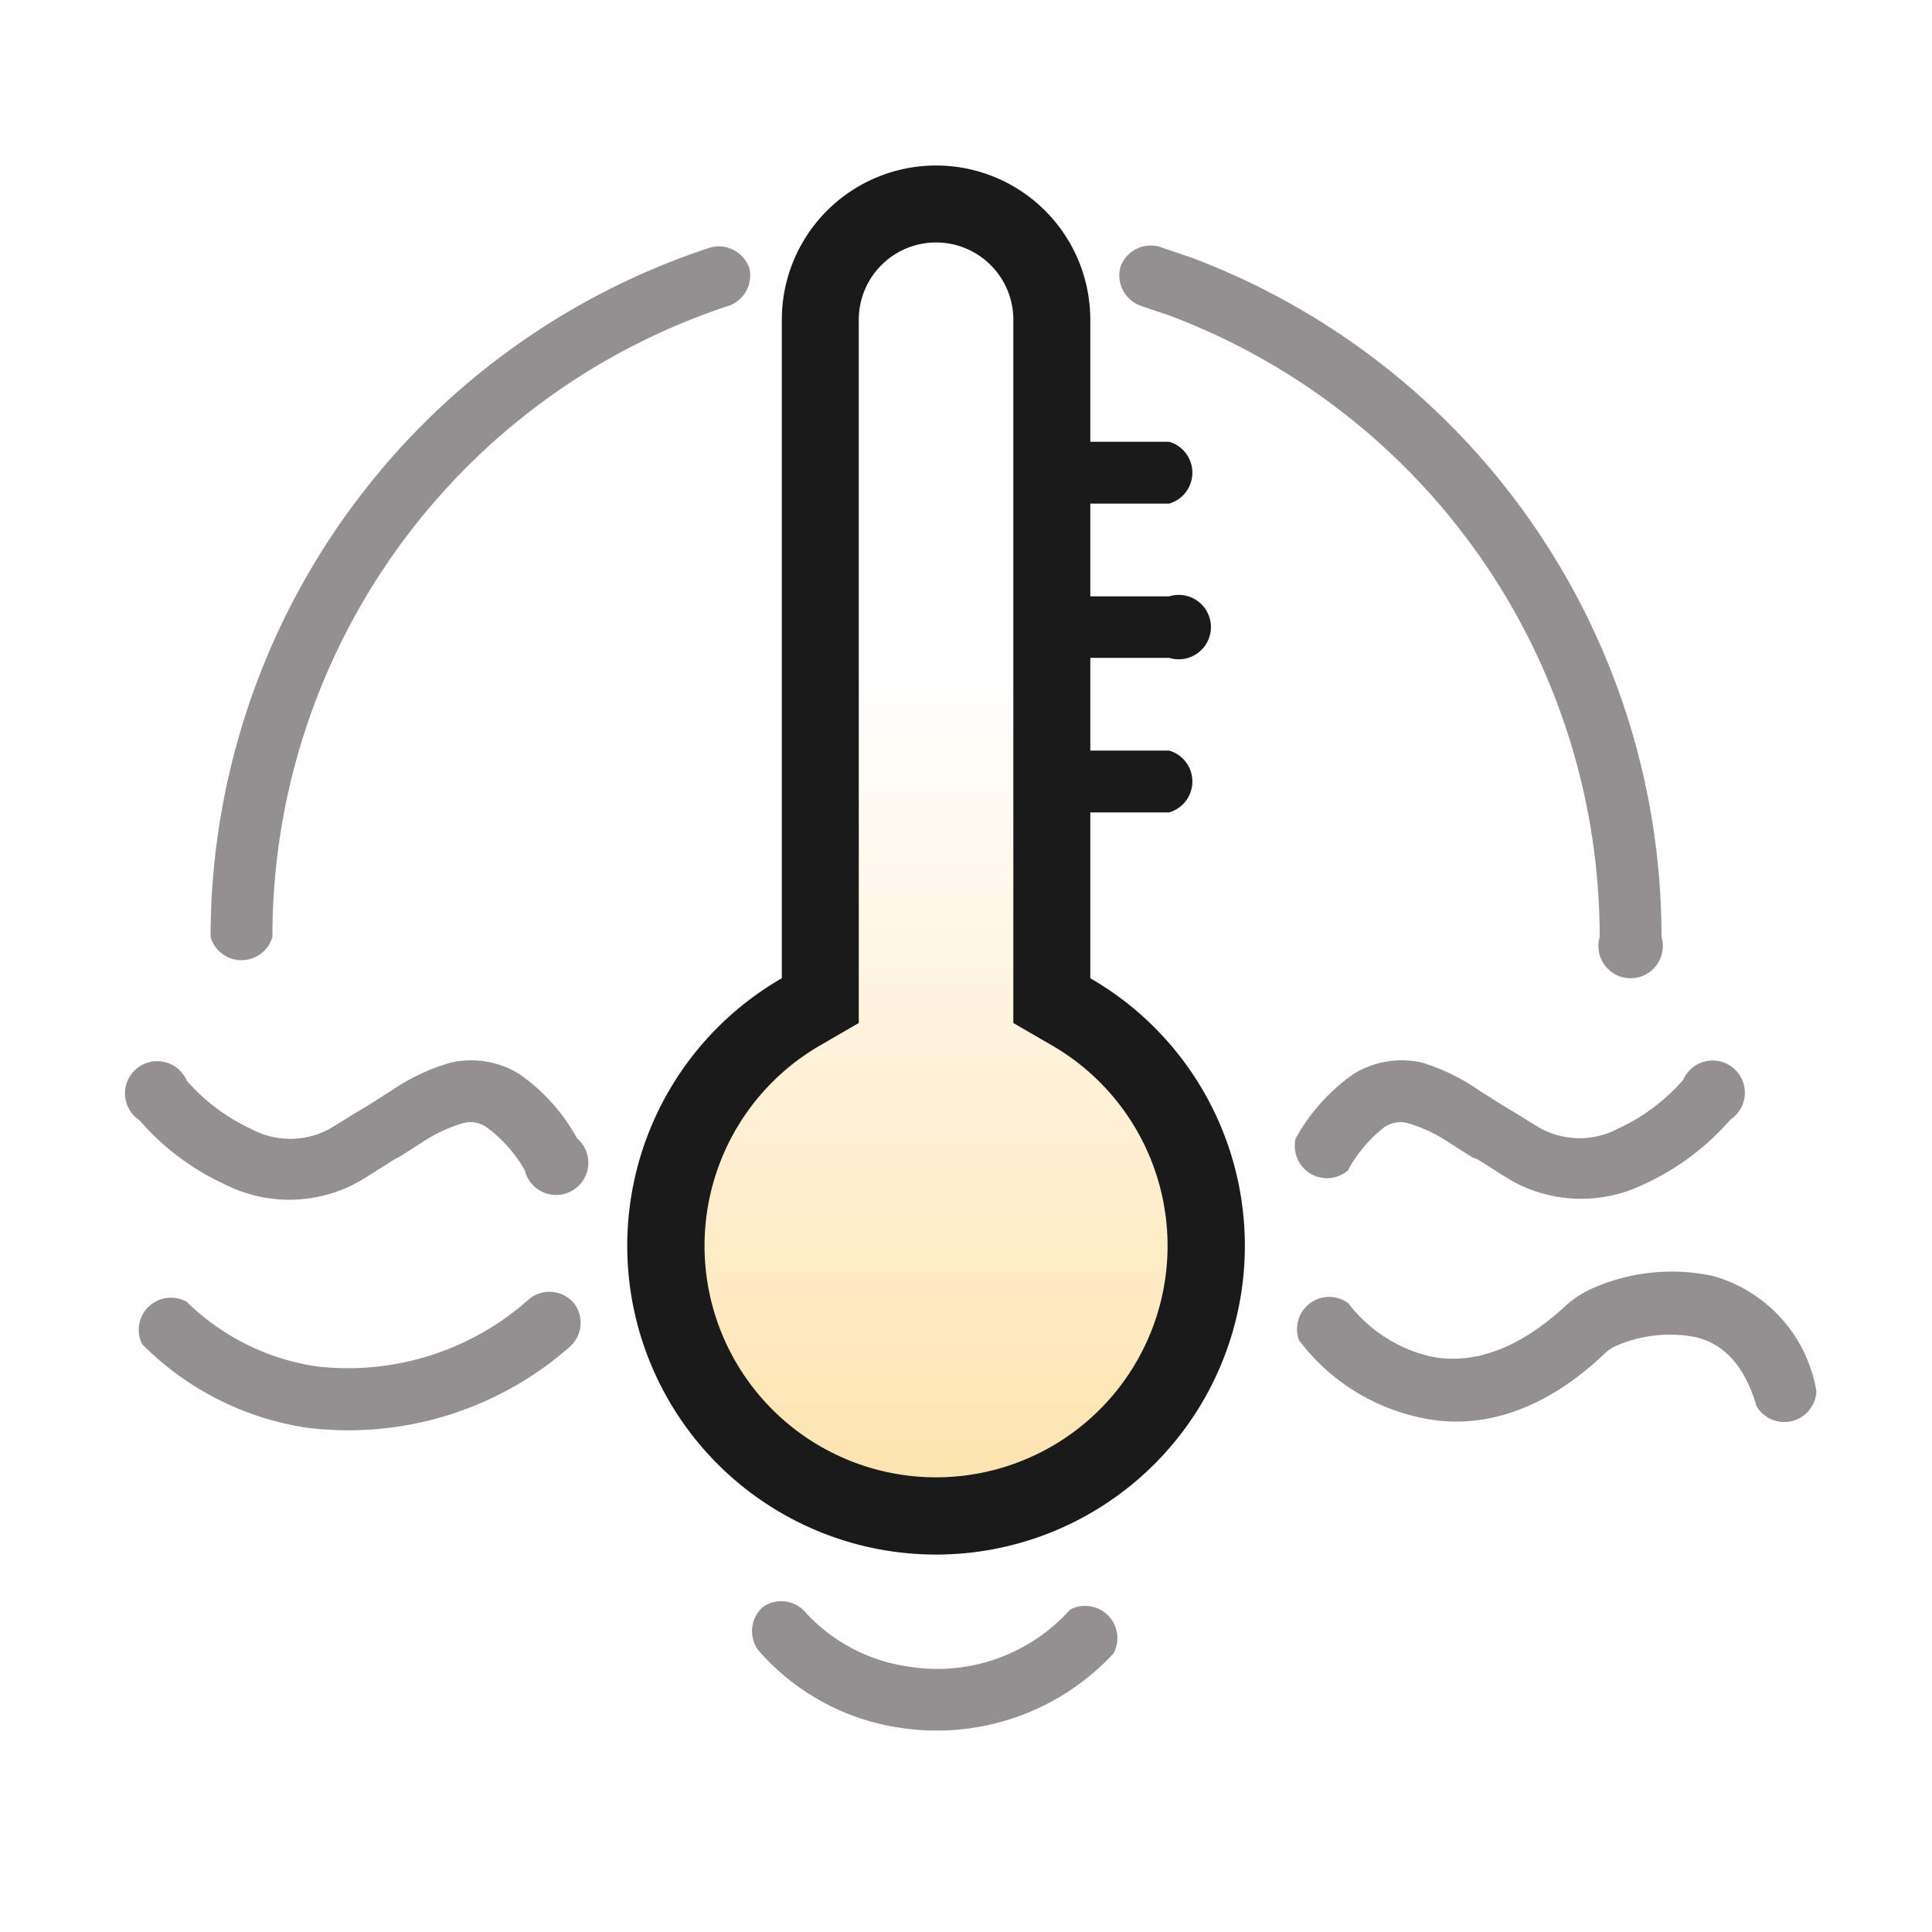
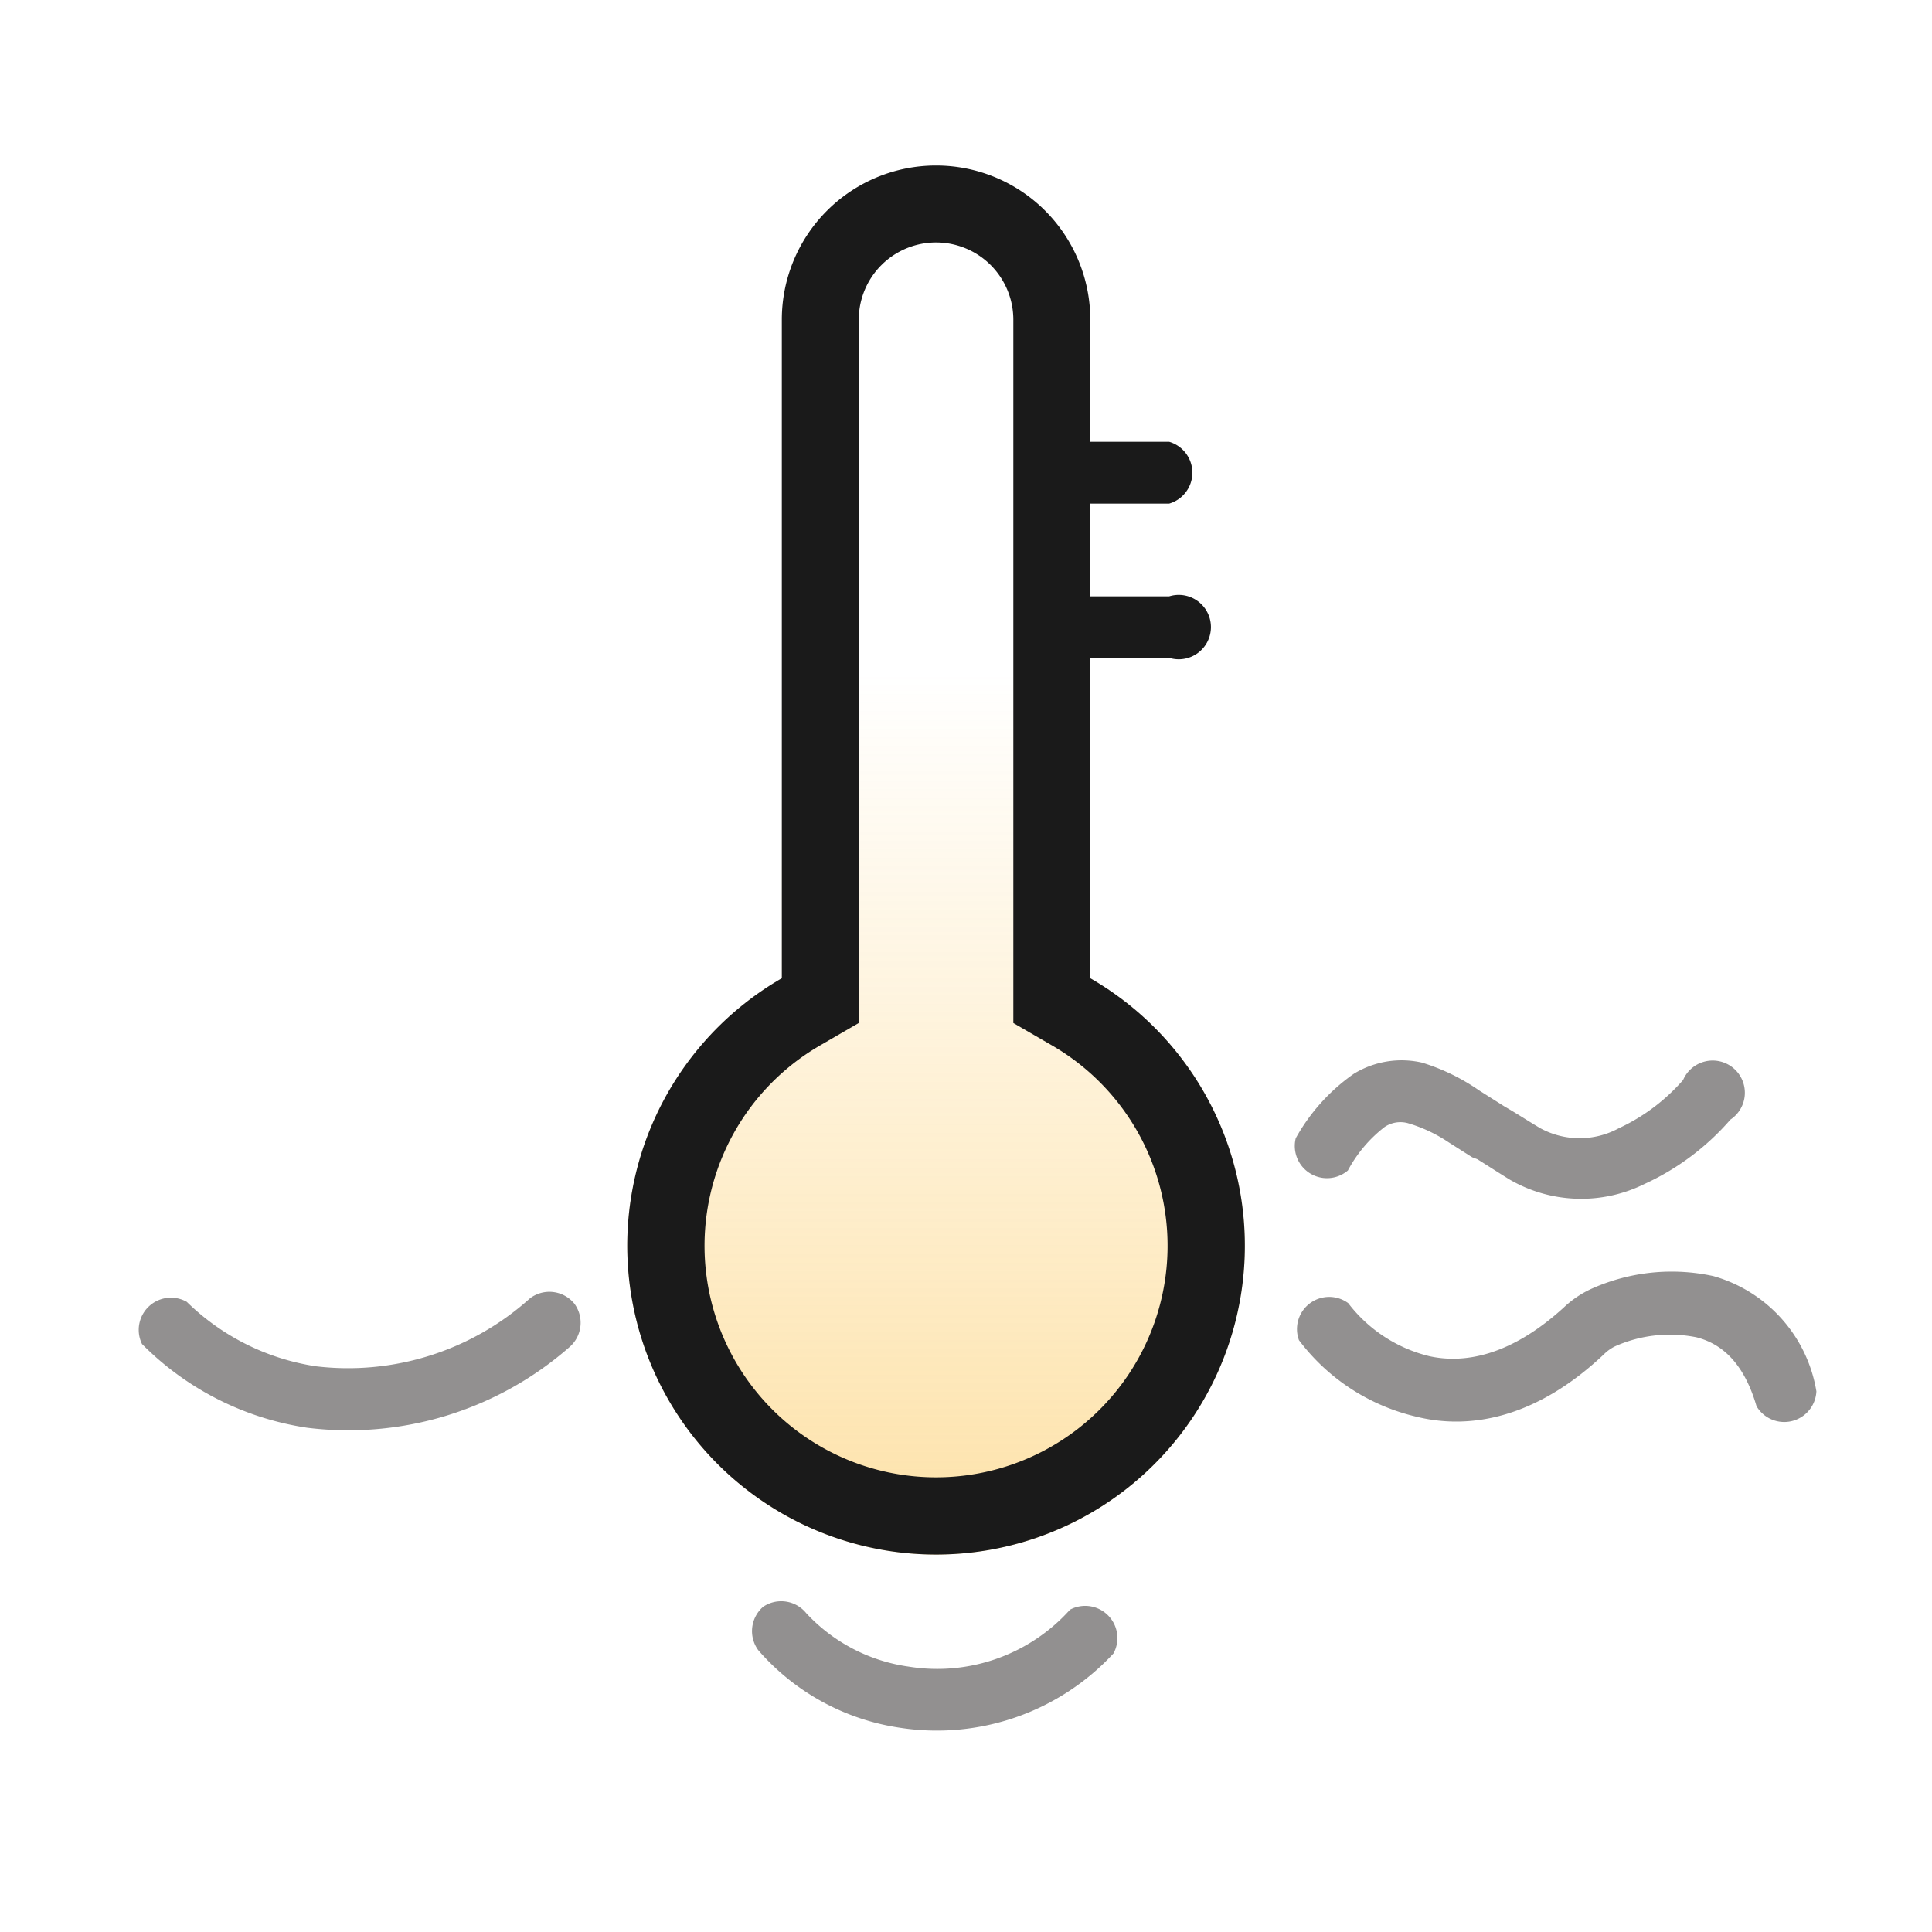
<svg xmlns="http://www.w3.org/2000/svg" id="图层_1" data-name="图层 1" viewBox="0 0 60 60">
  <defs>
    <style>
      .cls-1, .cls-2, .cls-3 {
        fill-rule: evenodd;
      }

      .cls-1 {
        fill: url(#未命名的渐变_4);
      }

      .cls-2 {
        fill: #1a1a1a;
      }

      .cls-3 {
        fill: #929090;
      }
    </style>
    <linearGradient id="未命名的渐变_4" data-name="未命名的渐变 4" x1="29.07" y1="55.09" x2="29.07" y2="-28.1" gradientTransform="matrix(1, 0, 0, -1, 0, 61)" gradientUnits="userSpaceOnUse">
      <stop offset="0.18" stop-color="#fab627" stop-opacity="0" />
      <stop offset="1" stop-color="#fab627" />
    </linearGradient>
  </defs>
  <title>均温性好</title>
  <g>
    <path class="cls-1" d="M29.07,5.14a4.78,4.78,0,0,0-4.79,4.79V30.38a9.59,9.59,0,1,0,9.58,0V9.93A4.78,4.78,0,0,0,29.07,5.14Z" />
    <path class="cls-2" d="M26.67,31.77l-1.19.69a7.19,7.19,0,1,0,7.18,0l-1.19-.69V9.93a2.4,2.4,0,1,0-4.8,0ZM24.28,9.93a4.79,4.79,0,0,1,9.58,0V30.38a9.59,9.59,0,1,1-9.58,0Z" />
    <path class="cls-2" d="M32.91,14.72a1,1,0,0,1,1-1h2.4a1,1,0,0,1,0,1.92h-2.4A1,1,0,0,1,32.91,14.72Z" />
    <path class="cls-2" d="M32.91,19.52a1,1,0,0,1,1-1h2.4a1,1,0,1,1,0,1.91h-2.4A.94.94,0,0,1,32.91,19.52Z" />
-     <path class="cls-2" d="M32.91,24.31a1,1,0,0,1,1-1h2.4a1,1,0,0,1,0,1.92h-2.4A1,1,0,0,1,32.91,24.31Z" />
    <path class="cls-3" d="M17.84,40.49a1,1,0,0,1-.16,1.35,10.41,10.41,0,0,1-8.14,2.5,9.11,9.11,0,0,1-5.13-2.6A1,1,0,0,1,5.8,40.43a7.29,7.29,0,0,0,4,2,8.44,8.44,0,0,0,6.66-2.11A1,1,0,0,1,17.84,40.49Z" />
    <path class="cls-3" d="M52.68,41.53a4.19,4.19,0,0,0-2.52.28,1.29,1.29,0,0,0-.35.25C47.76,44,45.71,44.42,44,44a6.38,6.38,0,0,1-3.66-2.38,1,1,0,0,1,1.53-1.15,4.51,4.51,0,0,0,2.53,1.65c1.07.23,2.5,0,4.16-1.51a3.13,3.13,0,0,1,.92-.61,6.08,6.08,0,0,1,3.73-.37,4.48,4.48,0,0,1,3.2,3.58,1,1,0,0,1-1.86.46C54.13,42.23,53.39,41.71,52.68,41.53Z" />
    <path class="cls-3" d="M23.7,49.9a1,1,0,0,1,1.34.2,5.35,5.35,0,0,0,3.19,1.66,5.54,5.54,0,0,0,5-1.77,1,1,0,0,1,1.35,1.36,7.48,7.48,0,0,1-6.61,2.31,7.22,7.22,0,0,1-4.42-2.41A1,1,0,0,1,23.7,49.9Z" />
-     <path class="cls-3" d="M12.26,36c-.32.2-.66.42-1,.63A4.43,4.43,0,0,1,7,36.79a7.87,7.87,0,0,1-2.67-2,1,1,0,1,1,1.47-1.23,6,6,0,0,0,2,1.5,2.55,2.55,0,0,0,2.43,0c.34-.2.66-.41,1-.61l.12-.07.79-.5A6.38,6.38,0,0,1,14,33a2.84,2.84,0,0,1,2.12.35,5.86,5.86,0,0,1,1.8,2,1,1,0,1,1-1.62,1A4.23,4.23,0,0,0,15.1,35a.88.88,0,0,0-.72-.12,4.7,4.7,0,0,0-1.26.59l-.74.47Z" />
    <path class="cls-3" d="M45.88,36c.32.2.66.42,1,.63a4.43,4.43,0,0,0,4.19.14,7.87,7.87,0,0,0,2.67-2,1,1,0,1,0-1.47-1.23,6,6,0,0,1-2,1.5,2.55,2.55,0,0,1-2.43,0c-.34-.2-.66-.41-1-.61l-.12-.07-.79-.5A6.38,6.38,0,0,0,44.16,33a2.84,2.84,0,0,0-2.12.35,6,6,0,0,0-1.8,2,1,1,0,0,0,1.62,1A4.23,4.23,0,0,1,43,35a.88.88,0,0,1,.72-.12,4.57,4.57,0,0,1,1.26.59l.74.47Z" />
-     <path class="cls-3" d="M34.8,8.28A1,1,0,0,1,36,7.66L37,8A22.54,22.54,0,0,1,51.6,29.1a1,1,0,1,1-1.92,0A20.62,20.62,0,0,0,36.32,9.8l-.91-.31A1,1,0,0,1,34.8,8.28Zm-11.54,0a1,1,0,0,1-.61,1.21A20.62,20.62,0,0,0,8.46,29.1a1,1,0,0,1-1.92,0A22.54,22.54,0,0,1,22.05,7.69,1,1,0,0,1,23.26,8.3Z" />
  </g>
</svg>